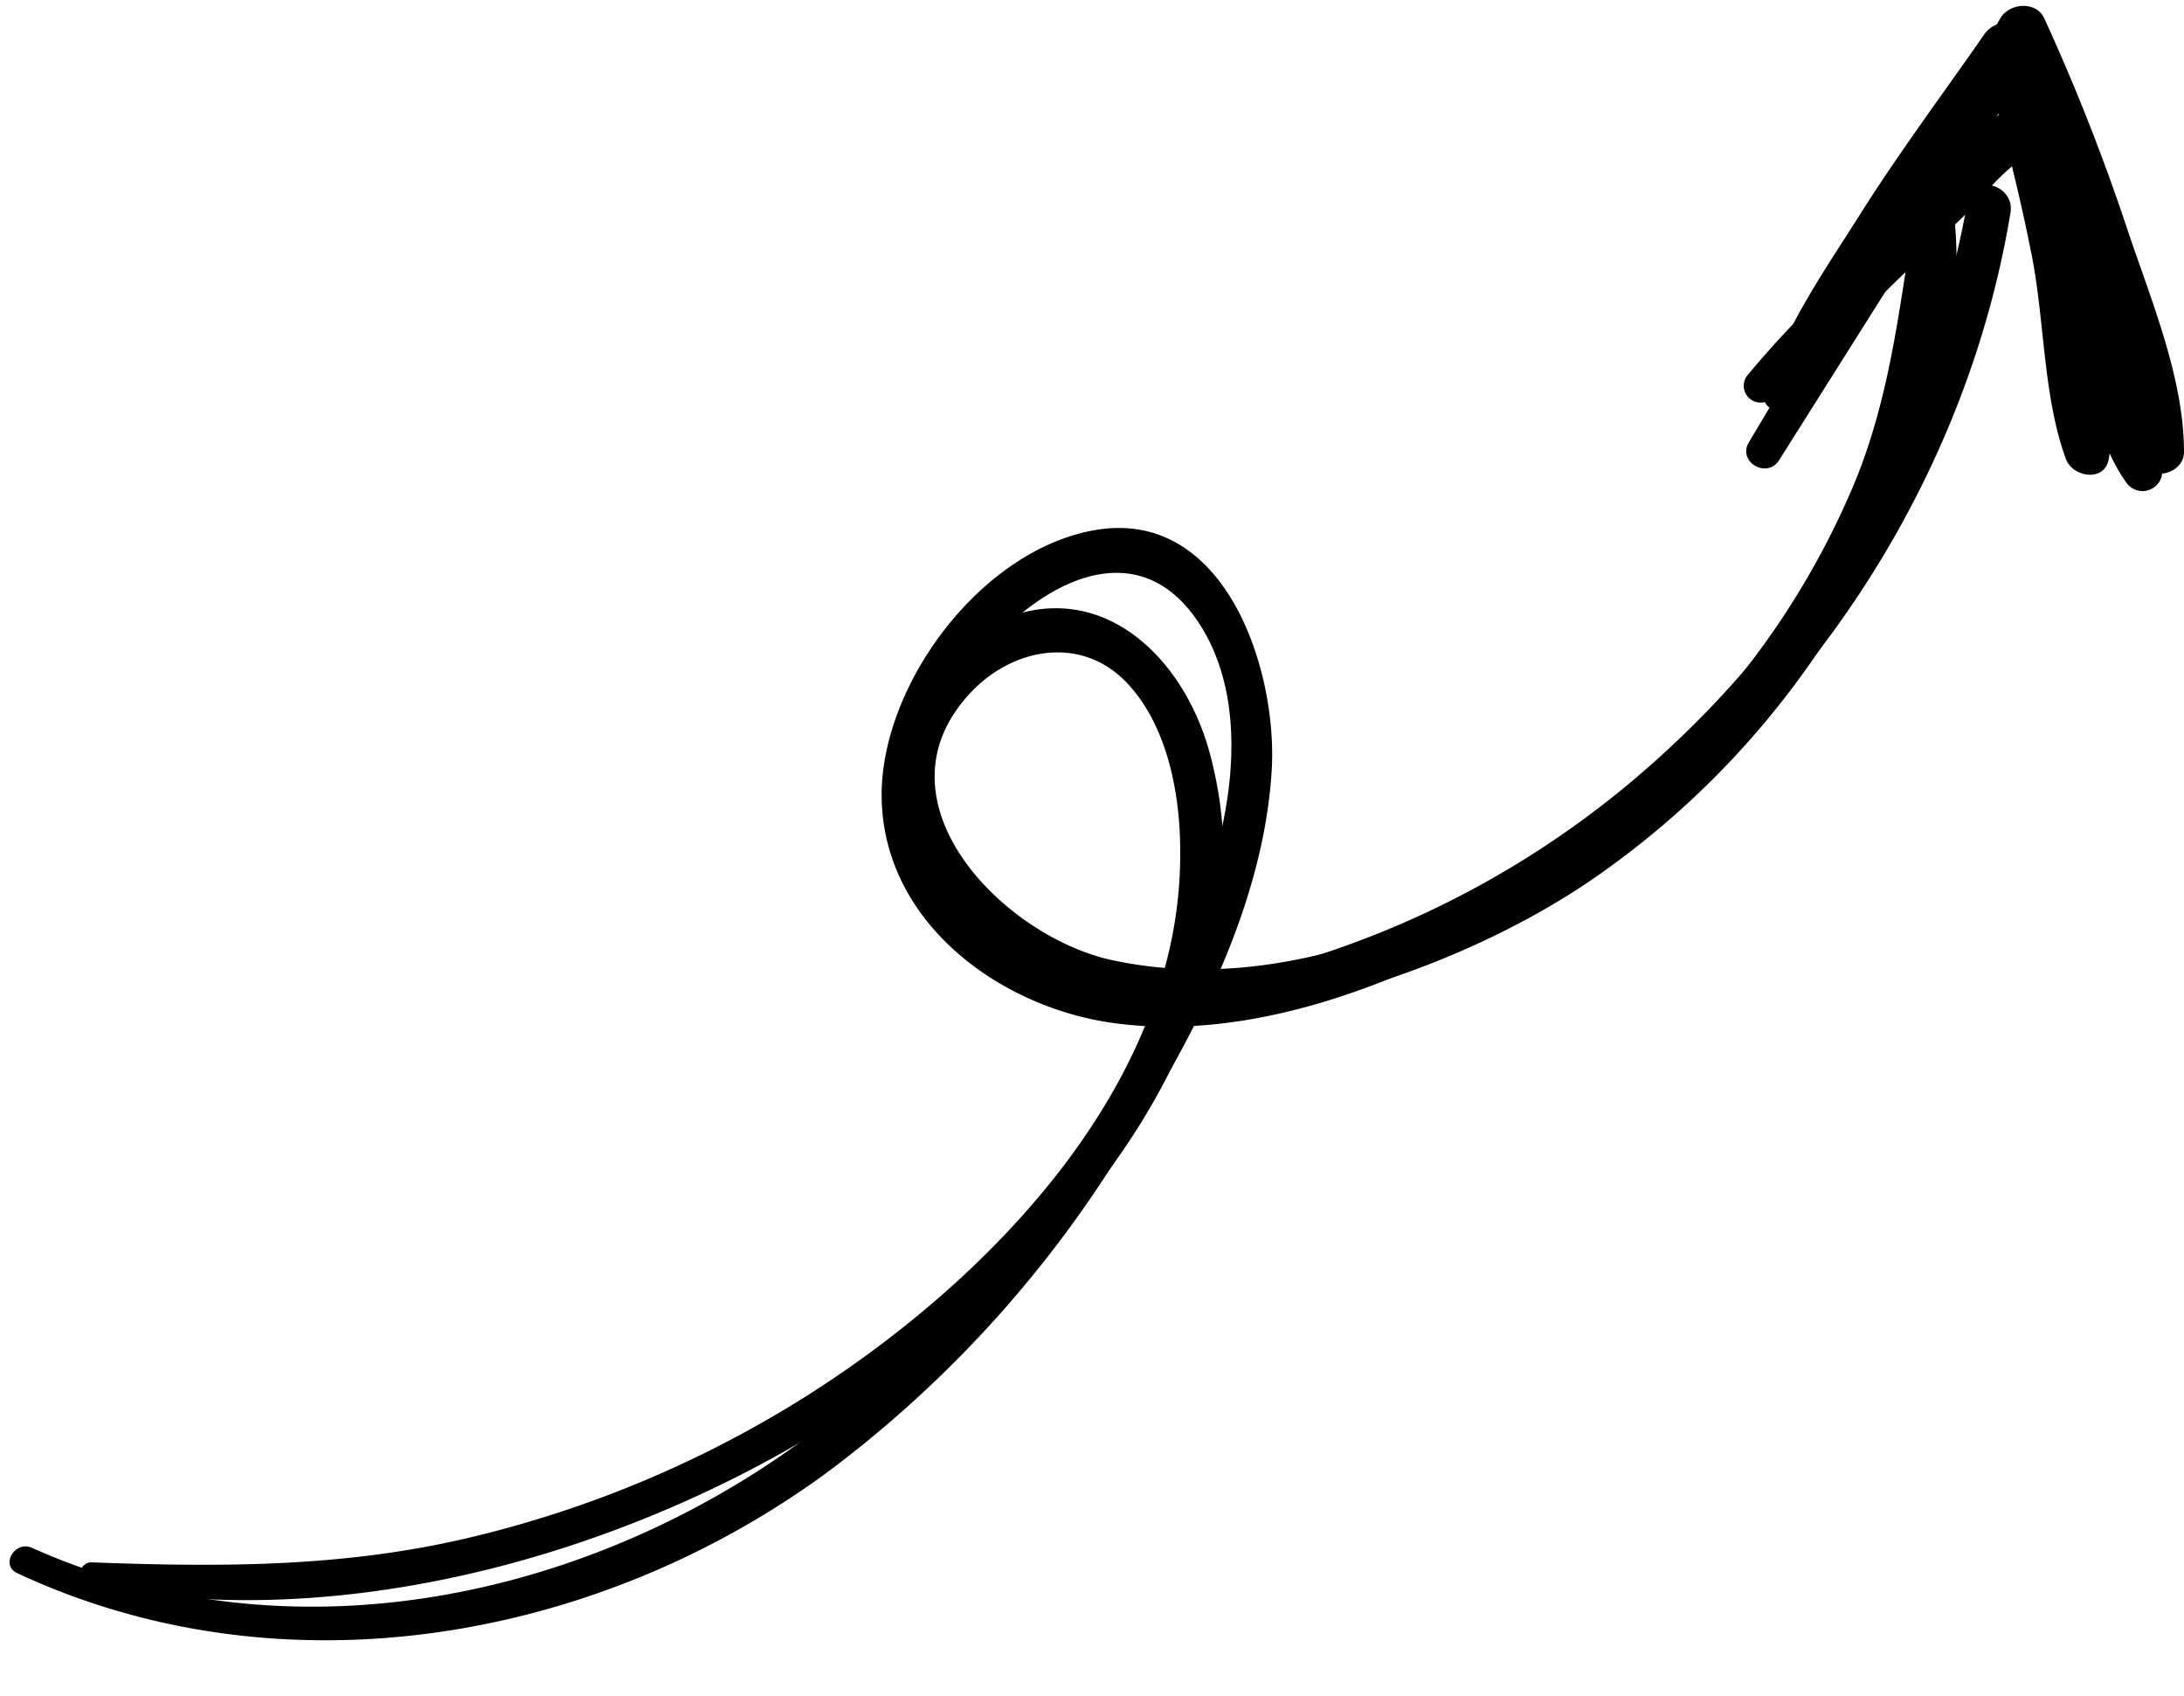
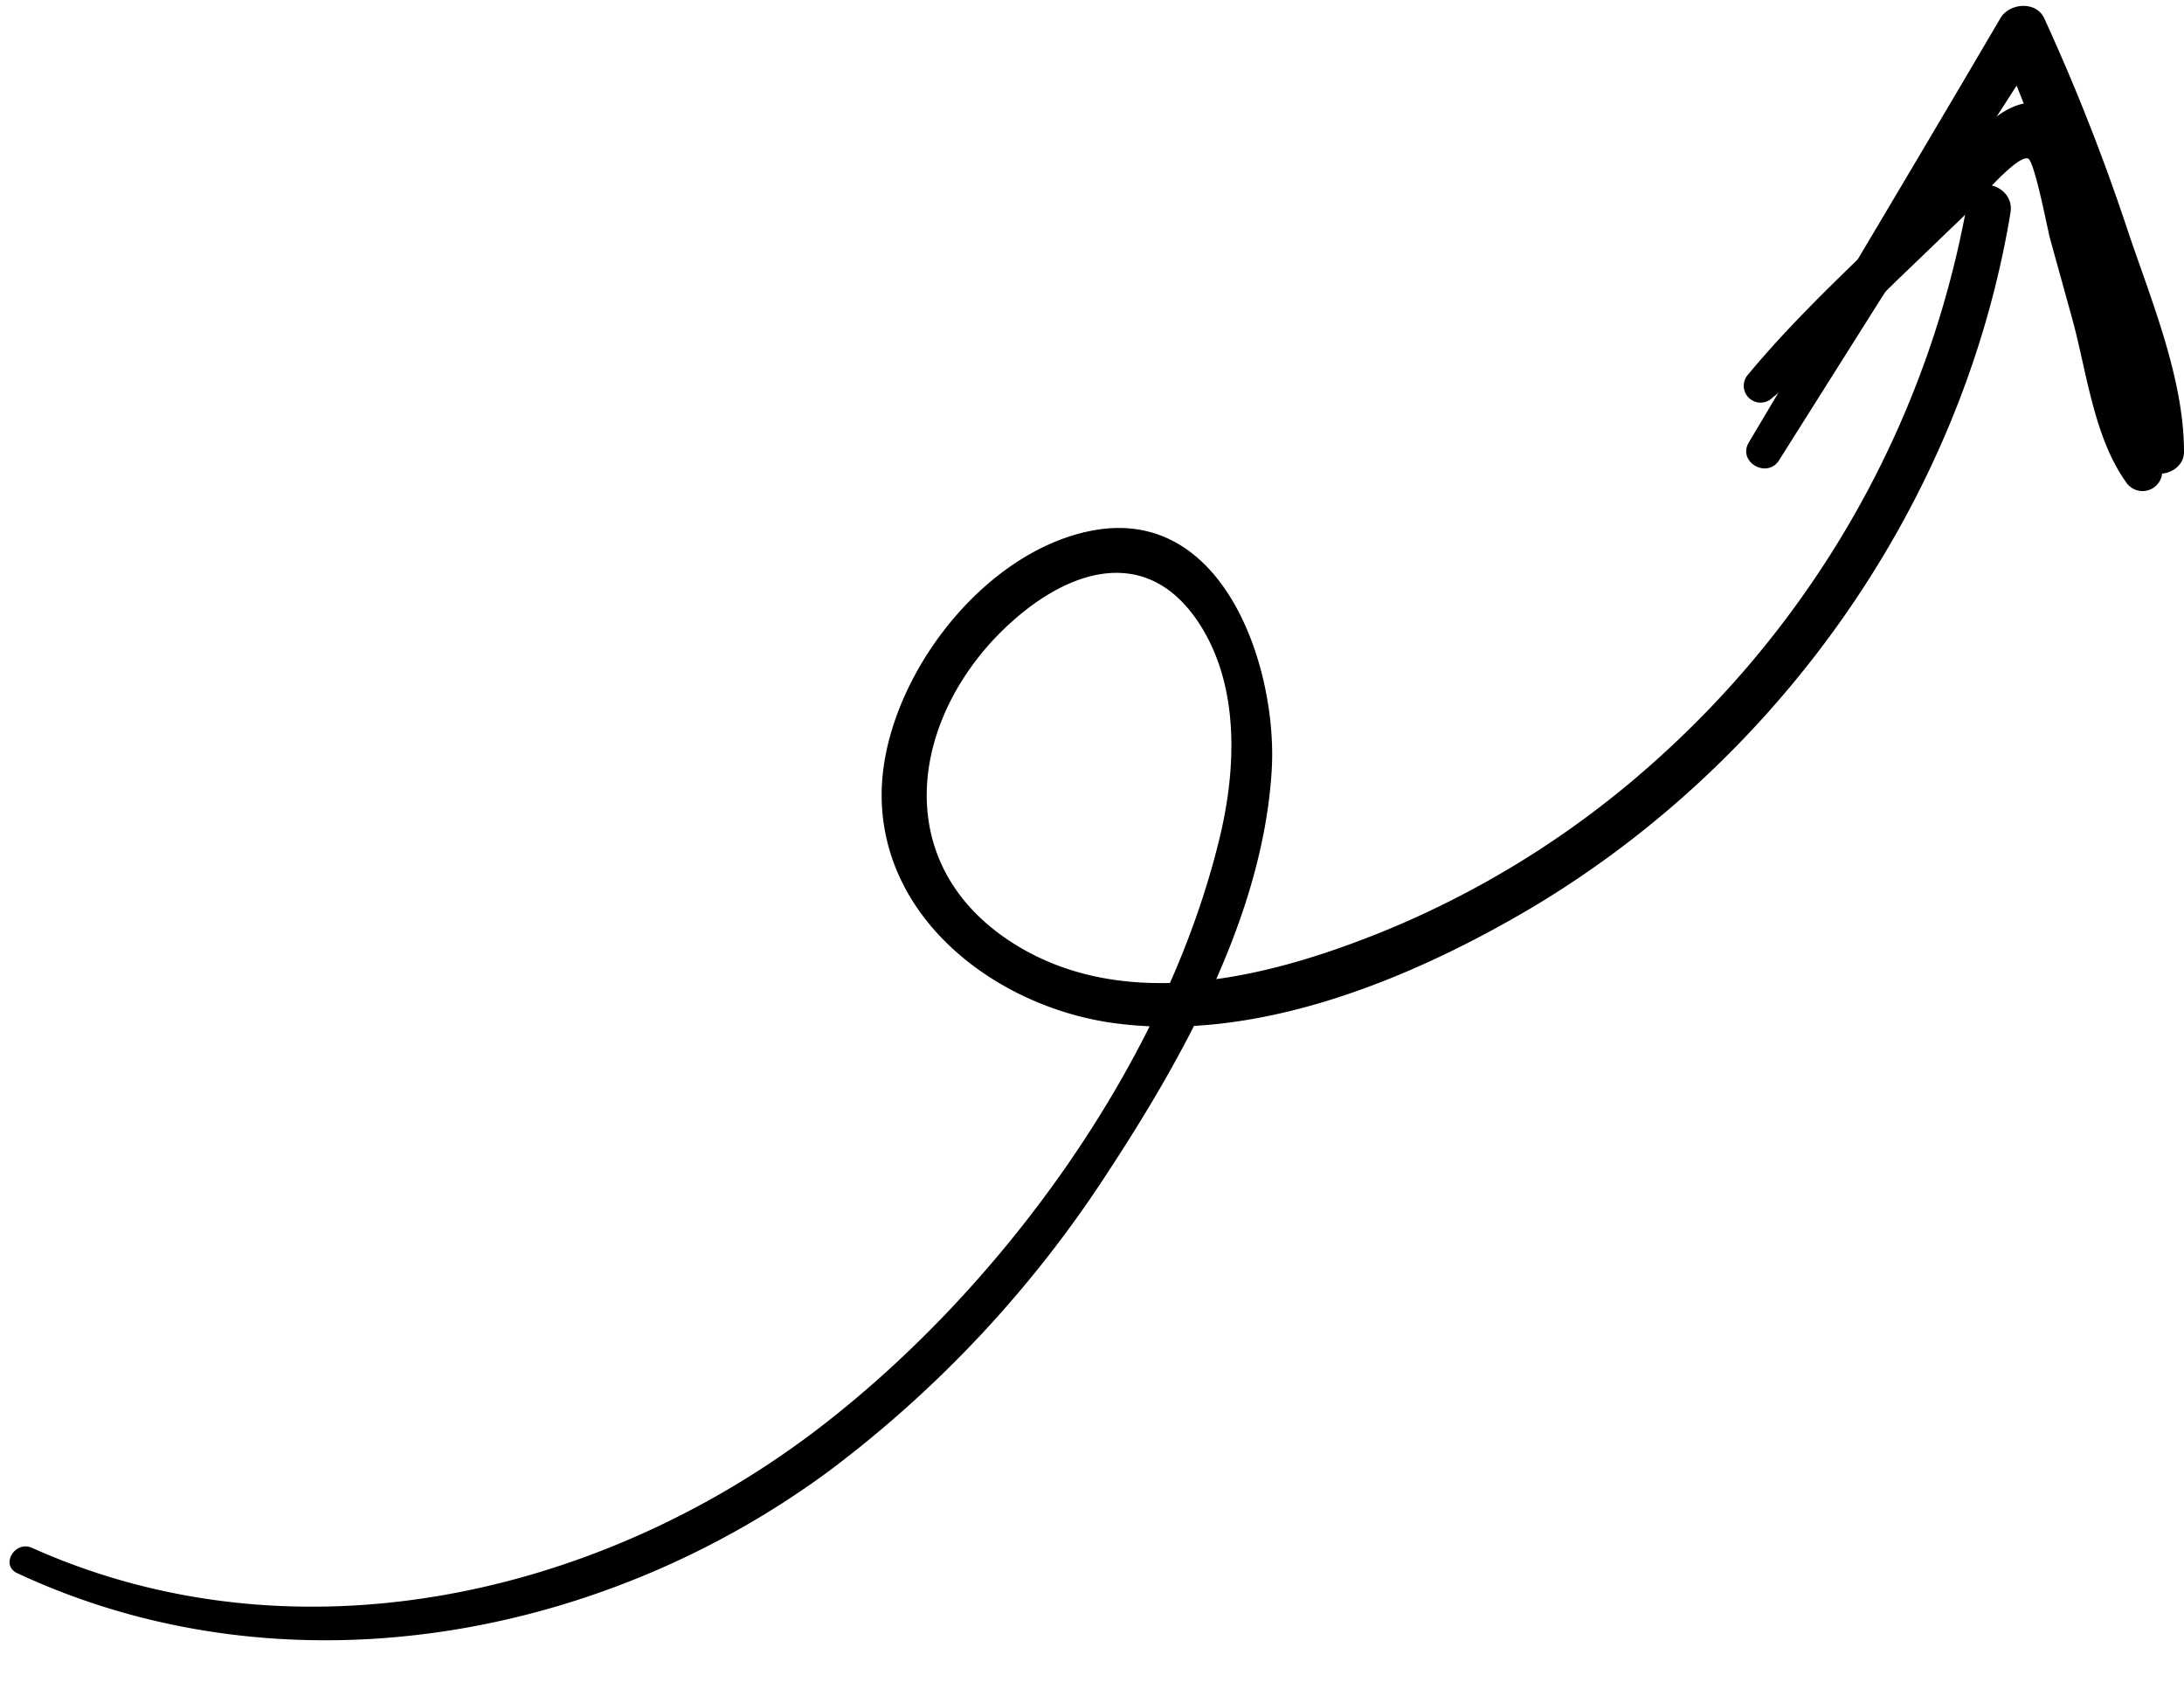
<svg xmlns="http://www.w3.org/2000/svg" height="158.2" preserveAspectRatio="xMidYMid meet" version="1.0" viewBox="-0.9 -0.5 203.8 158.2" width="203.8" zoomAndPan="magnify">
  <g data-name="Layer 2">
    <g id="change1_1">
-       <path d="M7.32,147.35c24,4.87,51.48-3.15,71.54-16.45,19.2-12.72,39.86-36.17,33.13-61.13-2.45-9.08-10.31-16.65-20-12.22-9,4.12-11.67,14.62-7.23,23.15,12,23,46.5,12.12,62.91.85a80.59,80.59,0,0,0,25.07-27.77c5.58-10.27,10.3-23.41,8.57-35.22-.25-1.69-3.1-1.66-3.39,0-1.52,8.87-2.26,17.41-5.71,25.86A75.69,75.69,0,0,1,156.69,68c-13,13.51-34.32,25.2-53.66,21.11C92.78,87,80.07,74.11,89.79,64c3.95-4.11,10.26-5.2,14.44-.82,3.81,4,5,10.39,5,15.69.2,21.59-17.73,40-34.76,50.8A103.66,103.66,0,0,1,43.13,142.9c-11.87,2.85-23.44,2.81-35.53,2.36a1.07,1.07,0,0,0-.28,2.09Z" fill="inherit" />
      <path d="M.71,146.27c24.67,11.52,54,6.42,75.56-9.39a108.57,108.57,0,0,0,26.2-28c7.22-11,14.5-24.18,15.3-37.53.56-9.32-4.31-24.42-16.4-22.41-10.64,1.77-20.06,14.35-20,24.84.09,11.74,11,19.74,21.73,21.18,12.86,1.72,26.46-3.64,37.45-9.91,24.07-13.73,41.63-38.33,46.16-65.71.43-2.61-3.55-3.74-4-1.1a91.32,91.32,0,0,1-28.34,51.52,87.65,87.65,0,0,1-25.86,16.5c-10.89,4.46-24.65,8-35.24,1-11.68-7.75-8.91-21.88.64-30.1,5.57-4.8,12.49-6.59,17.12.55,3.76,5.81,3.44,13.56,1.87,20C107.9,98.39,93,119,76.47,132,55.71,148.4,26.83,155,2.09,143.91c-1.59-.72-3,1.61-1.38,2.36Z" fill="inherit" />
      <path d="M164.46,36.63c4.32-3.46,8.15-7.6,12.13-11.43l5.65-5.43c.87-.84,4.91-5.77,6.09-5.49.61.15,1.84,6.64,2.07,7.48l2.07,7.48c1.34,4.86,2,11,5,15.21a1.84,1.84,0,0,0,3.4-.92c.23-3.45-1.14-6.69-2.08-10q-1.59-5.59-3.19-11.19c-1-3.45-1.62-11.94-6-13.13-4.16-1.13-8.46,5.92-10.89,8.37-5.48,5.52-11.49,10.83-16.45,16.82a1.57,1.57,0,0,0,2.22,2.22Z" fill="inherit" />
-       <path d="M165.77,37.35c3.83-4.54,6.5-10.22,9.78-15.18A143.61,143.61,0,0,1,188,5.59l-4-1c1.85,6.17,3.44,12.41,4.69,18.73,1.22,6.15,1.05,13.15,3.19,19,.62,1.7,3.61,2.21,4,0,1-5.85-.85-12.74-2-18.52a171.68,171.68,0,0,0-5.31-20.46,2.42,2.42,0,0,0-4.35-.57c-3.88,5.57-7.93,11-11.56,16.75-3.27,5.17-7.22,10.8-8.94,16.7-.32,1.12,1.23,2.14,2,1.19Z" fill="inherit" />
      <path d="M165.12,42.43c8.21-13,16.35-26,24.7-38.87L185.48,3c2.71,6.7,5.36,13.39,7.58,20.26,2,6.33,3,13.47,6,19.41.93,1.88,3.85.92,3.84-1,0-6.86-3.06-14.16-5.23-20.6a193.41,193.41,0,0,0-7.81-19.86c-.77-1.66-3.27-1.43-4.1,0C178,14.44,170.13,27.59,162.29,40.78c-1.08,1.82,1.71,3.43,2.83,1.65Z" fill="inherit" />
    </g>
  </g>
</svg>